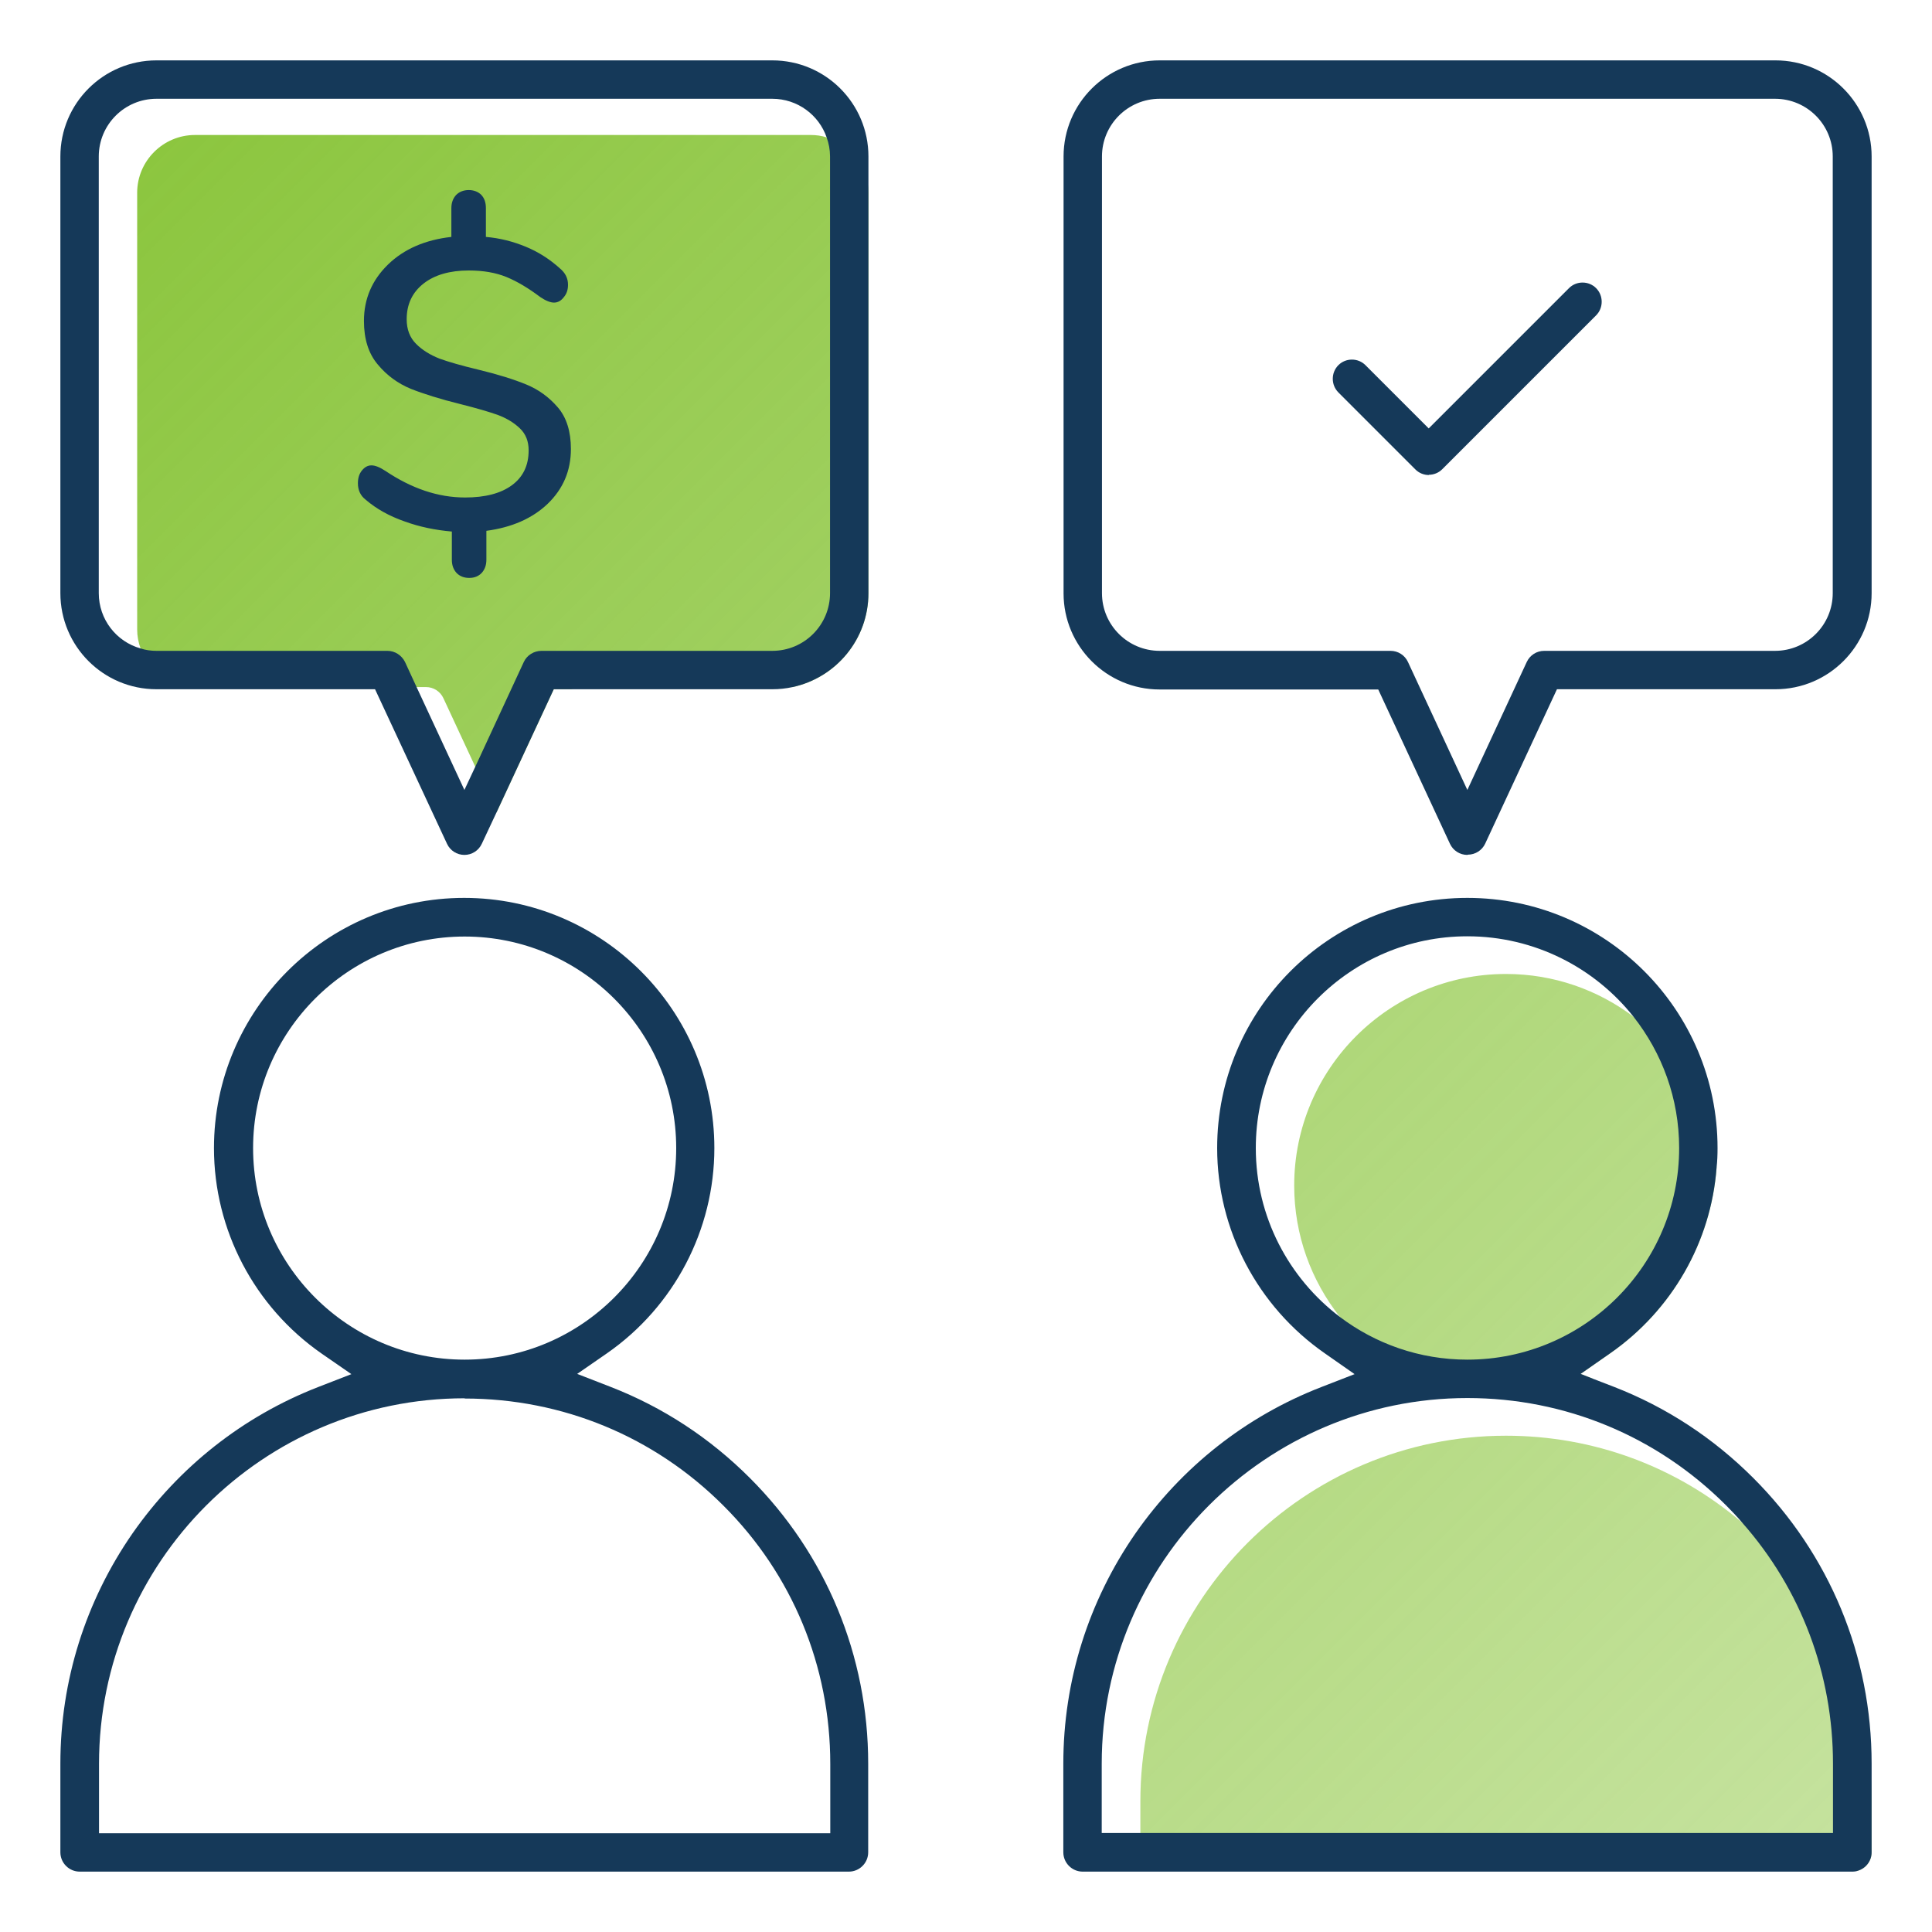
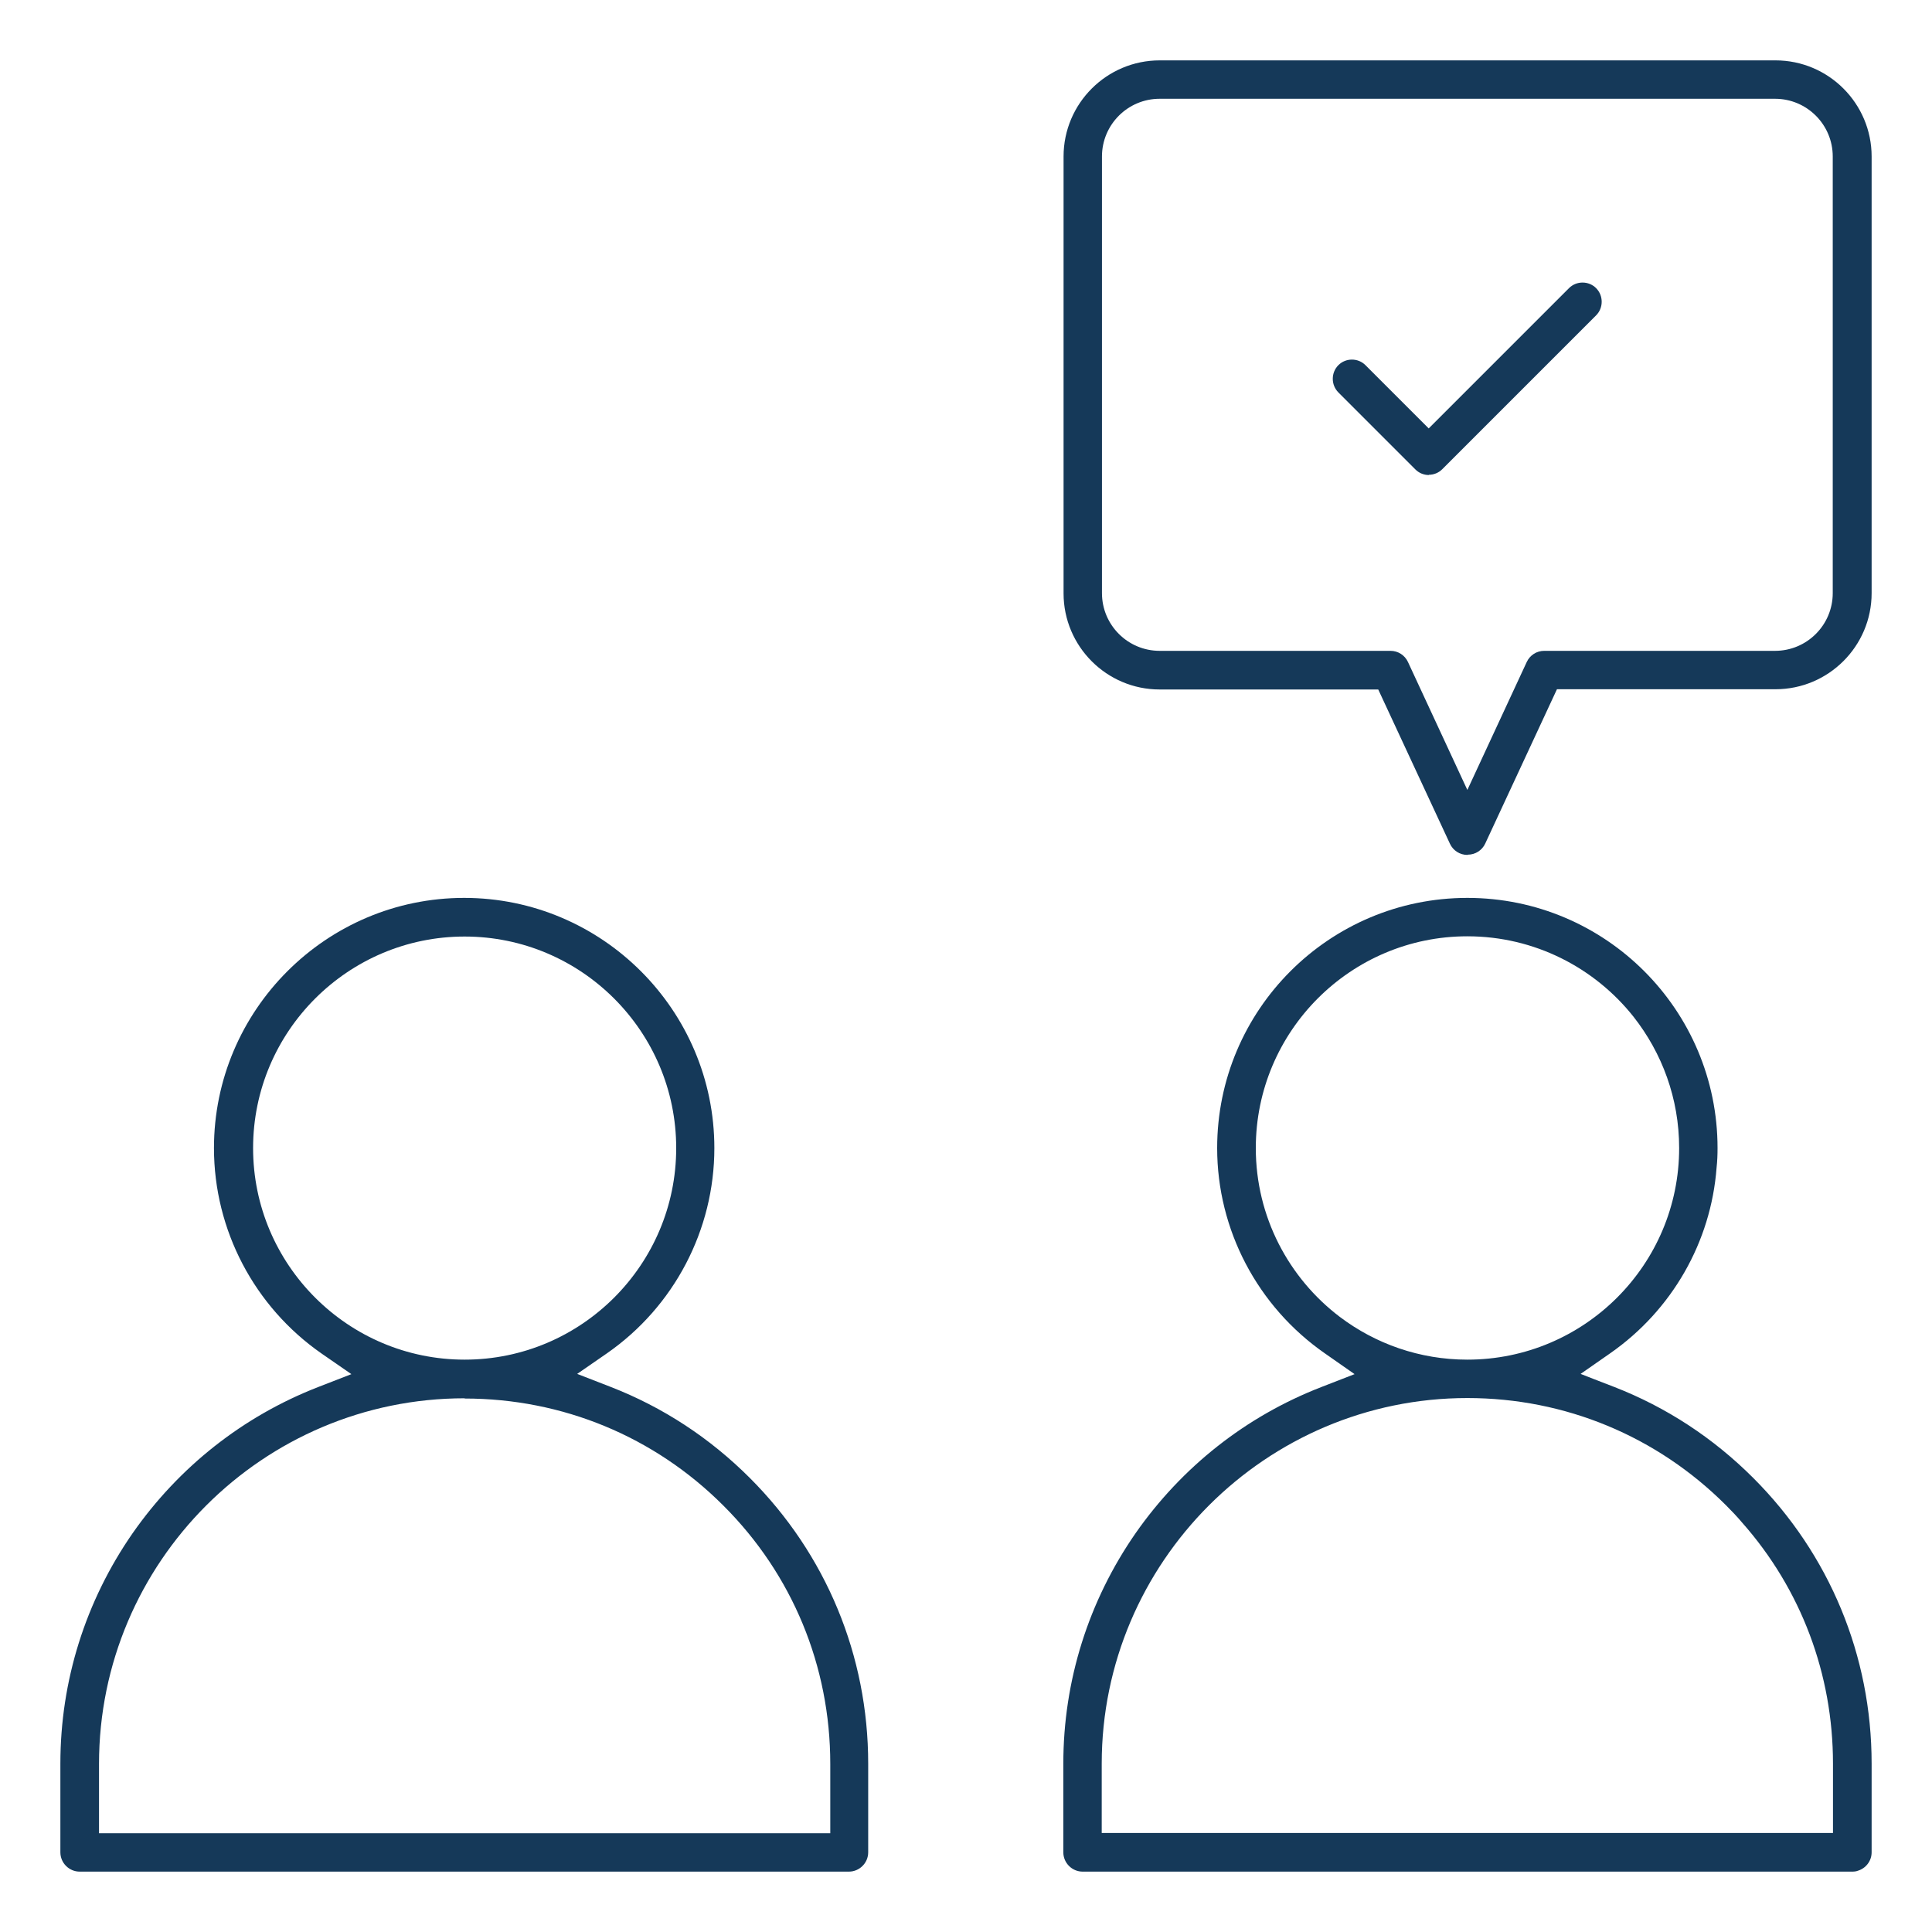
<svg xmlns="http://www.w3.org/2000/svg" id="a" width="80" height="80" viewBox="0 0 80 80">
  <defs>
    <linearGradient id="b" x1="6.02" y1="6.66" x2="76.95" y2="77.58" gradientUnits="userSpaceOnUse">
      <stop offset="0" stop-color="#8cc63f" />
      <stop offset="1" stop-color="#8cc63f" stop-opacity=".5" />
    </linearGradient>
  </defs>
-   <path d="M73.06,63.89c-.3-.3-.6-.58-.92-.84-2.73-2.33-6.16-3.6-9.78-3.6-8.35,0-15.14,6.79-15.14,15.14v2.87h29.72c.32-.1,.56-.4,.56-.76v-2.11c0-4.04-1.58-7.84-4.44-10.7Zm-5.42-21.79c-1.47-1.11-3.3-1.77-5.28-1.77-4.84,0-8.77,3.93-8.77,8.76,0,2.06,.71,3.94,1.89,5.44,1.61,2.03,4.1,3.33,6.88,3.33,1.29,0,2.5-.28,3.6-.77l-.51-.2,1.22-.85c2.57-1.79,4.18-4.62,4.41-7.69-.21-2.55-1.51-4.79-3.44-6.25ZM35.96,7.98V24.56c0,1.91-1.34,3.5-3.14,3.89h-8.81c-.12,0-.24,.03-.35,.09h-.73l-2.37,5.1-.88-1.89-1.32-2.84c-.13-.28-.41-.46-.72-.46H8.07c-1.03,0-1.93-.67-2.25-1.6-.09-.25-.14-.51-.14-.79V7.98c0-1.32,1.08-2.39,2.39-2.39h25.5c.23,0,.45,.03,.66,.1,1,.28,1.73,1.2,1.73,2.29Z" fill="url(#b)" />
  <path d="M3.3,77.5c-.44,0-.8-.36-.8-.8v-3.67c0-3.43,1.04-6.73,2.99-9.54,1.92-2.75,4.57-4.84,7.67-6.05l1.39-.54-1.23-.85c-2.79-1.94-4.46-5.12-4.46-8.51,0-5.71,4.65-10.36,10.36-10.36s10.36,4.65,10.36,10.36c0,3.38-1.66,6.56-4.45,8.5l-1.23,.85,1.39,.54c2.16,.84,4.1,2.11,5.76,3.77,3.16,3.16,4.9,7.36,4.9,11.83v3.67c0,.44-.36,.8-.8,.8H3.3Zm15.94-19.6c-8.35,0-15.14,6.79-15.14,15.14v2.87h30.28v-2.87c0-4.05-1.57-7.85-4.43-10.7-2.86-2.86-6.66-4.43-10.71-4.43Zm0-19.12c-4.83,0-8.76,3.93-8.76,8.76s3.93,8.76,8.76,8.76,8.76-3.93,8.76-8.76-3.93-8.76-8.76-8.76Z" fill="#153959" />
  <path d="M72.6,61.2c-1.66-1.66-3.6-2.93-5.76-3.77l-.88-.34-.51-.2,1.22-.85c2.57-1.79,4.18-4.62,4.41-7.69,.03-.27,.04-.54,.04-.81,0-5.72-4.64-10.36-10.36-10.36s-10.36,4.64-10.36,10.36c0,3.38,1.67,6.56,4.46,8.5l1.23,.86-1.39,.54c-3.11,1.21-5.76,3.3-7.68,6.05-1.95,2.81-2.99,6.11-2.99,9.54v3.67c0,.44,.36,.8,.8,.8h31.87c.08,0,.17-.01,.24-.04,.32-.1,.56-.4,.56-.76v-3.67c0-4.47-1.74-8.67-4.9-11.83Zm-20.6-13.66c0-4.84,3.93-8.77,8.76-8.77,2.78,0,5.27,1.3,6.88,3.33,1.18,1.5,1.89,3.38,1.89,5.44,0,4.83-3.93,8.76-8.77,8.76-1.98,0-3.81-.66-5.28-1.77-2.11-1.6-3.48-4.14-3.48-6.99Zm-6.38,25.49c0-8.34,6.8-15.14,15.14-15.14,4.05,0,7.85,1.58,10.71,4.44,.23,.23,.46,.47,.67,.72,2.44,2.76,3.76,6.27,3.76,9.98v2.87h-30.28v-2.87Z" fill="#153959" />
-   <path d="M31.98,2.5H6.48c-2.2,0-3.98,1.78-3.98,3.98V24.56c0,2.2,1.78,3.98,3.98,3.98H15.53l2.98,6.4c.13,.28,.41,.46,.72,.46s.59-.18,.72-.46l.61-1.3,2.37-5.1h9.05c.29,0,.57-.03,.84-.09,1.8-.39,3.14-1.98,3.14-3.89V6.48c0-2.2-1.78-3.98-3.98-3.98Zm2.39,22.06c0,1.32-1.07,2.39-2.39,2.39h-9.56c-.31,0-.6,.18-.73,.46l-2.01,4.34-.45,.96-1.98-4.26-.48-1.04c-.14-.28-.42-.46-.73-.46H6.48c-.23,0-.45-.03-.66-.1-1-.28-1.73-1.2-1.73-2.29V6.48c0-1.32,1.07-2.39,2.39-2.39H31.98c1.04,0,1.93,.67,2.25,1.6,.09,.25,.14,.51,.14,.79V24.56Z" fill="#153959" />
  <path d="M60.76,35.4c-.31,0-.59-.18-.72-.46l-2.97-6.39h-9.05c-2.2,0-3.98-1.79-3.98-3.98V6.48c0-2.2,1.79-3.98,3.98-3.98h25.5c2.2,0,3.98,1.79,3.98,3.98V24.56c0,2.2-1.79,3.98-3.98,3.98h-9.05l-2.97,6.39c-.13,.28-.41,.46-.72,.46ZM48.02,4.09c-1.32,0-2.39,1.07-2.39,2.39V24.56c0,1.32,1.07,2.39,2.39,2.39h9.56c.31,0,.59,.18,.72,.46l2.46,5.3,2.46-5.3c.13-.28,.41-.46,.72-.46h9.56c1.32,0,2.39-1.07,2.39-2.39V6.48c0-1.32-1.07-2.39-2.39-2.39h-25.5Z" fill="#153959" />
  <path d="M59.17,19.67c-.21,0-.41-.08-.56-.23l-3.19-3.19c-.31-.31-.31-.82,0-1.13,.15-.15,.35-.23,.56-.23s.41,.08,.56,.23l2.62,2.62,5.81-5.81c.15-.15,.35-.23,.56-.23s.41,.08,.56,.23c.31,.31,.31,.82,0,1.13l-6.37,6.37c-.15,.15-.35,.23-.56,.23Z" fill="#153959" />
-   <path d="M23.1,16.87c-.37-.43-.8-.74-1.31-.95-.51-.21-1.18-.42-2.01-.62-.67-.16-1.19-.31-1.58-.45-.38-.15-.71-.35-.97-.61s-.39-.6-.39-1.02c0-.62,.23-1.11,.7-1.48,.46-.36,1.09-.54,1.87-.54,.6,0,1.12,.09,1.56,.27s.91,.46,1.4,.83c.22,.15,.42,.23,.57,.23,.16,0,.3-.08,.41-.23,.12-.14,.17-.31,.17-.51,0-.27-.11-.49-.34-.68-.41-.37-.87-.67-1.4-.89-.53-.22-1.08-.36-1.66-.41v-1.19c0-.23-.06-.41-.19-.55-.13-.13-.31-.2-.52-.2s-.39,.07-.52,.2c-.13,.14-.2,.32-.2,.55v1.19c-1.08,.12-1.96,.5-2.62,1.14-.66,.64-1,1.42-1,2.34,0,.75,.19,1.35,.57,1.8,.38,.46,.84,.79,1.37,1.01,.53,.21,1.23,.43,2.08,.64,.64,.16,1.15,.31,1.52,.44,.37,.14,.67,.32,.92,.56,.24,.23,.36,.53,.36,.91,0,.62-.23,1.1-.69,1.44s-1.11,.51-1.94,.51c-1.12,0-2.21-.37-3.3-1.1-.23-.15-.42-.23-.58-.23s-.29,.08-.4,.22c-.11,.14-.16,.31-.16,.52,0,.29,.11,.52,.32,.68,.44,.38,.98,.68,1.61,.9,.63,.23,1.28,.36,1.96,.42v1.17c0,.23,.07,.41,.2,.55,.13,.13,.3,.2,.52,.2s.38-.07,.51-.2c.13-.14,.2-.32,.2-.55v-1.2c1.05-.14,1.9-.51,2.54-1.12,.64-.62,.96-1.37,.96-2.27,0-.72-.18-1.3-.54-1.72Z" fill="#153959" />
</svg>